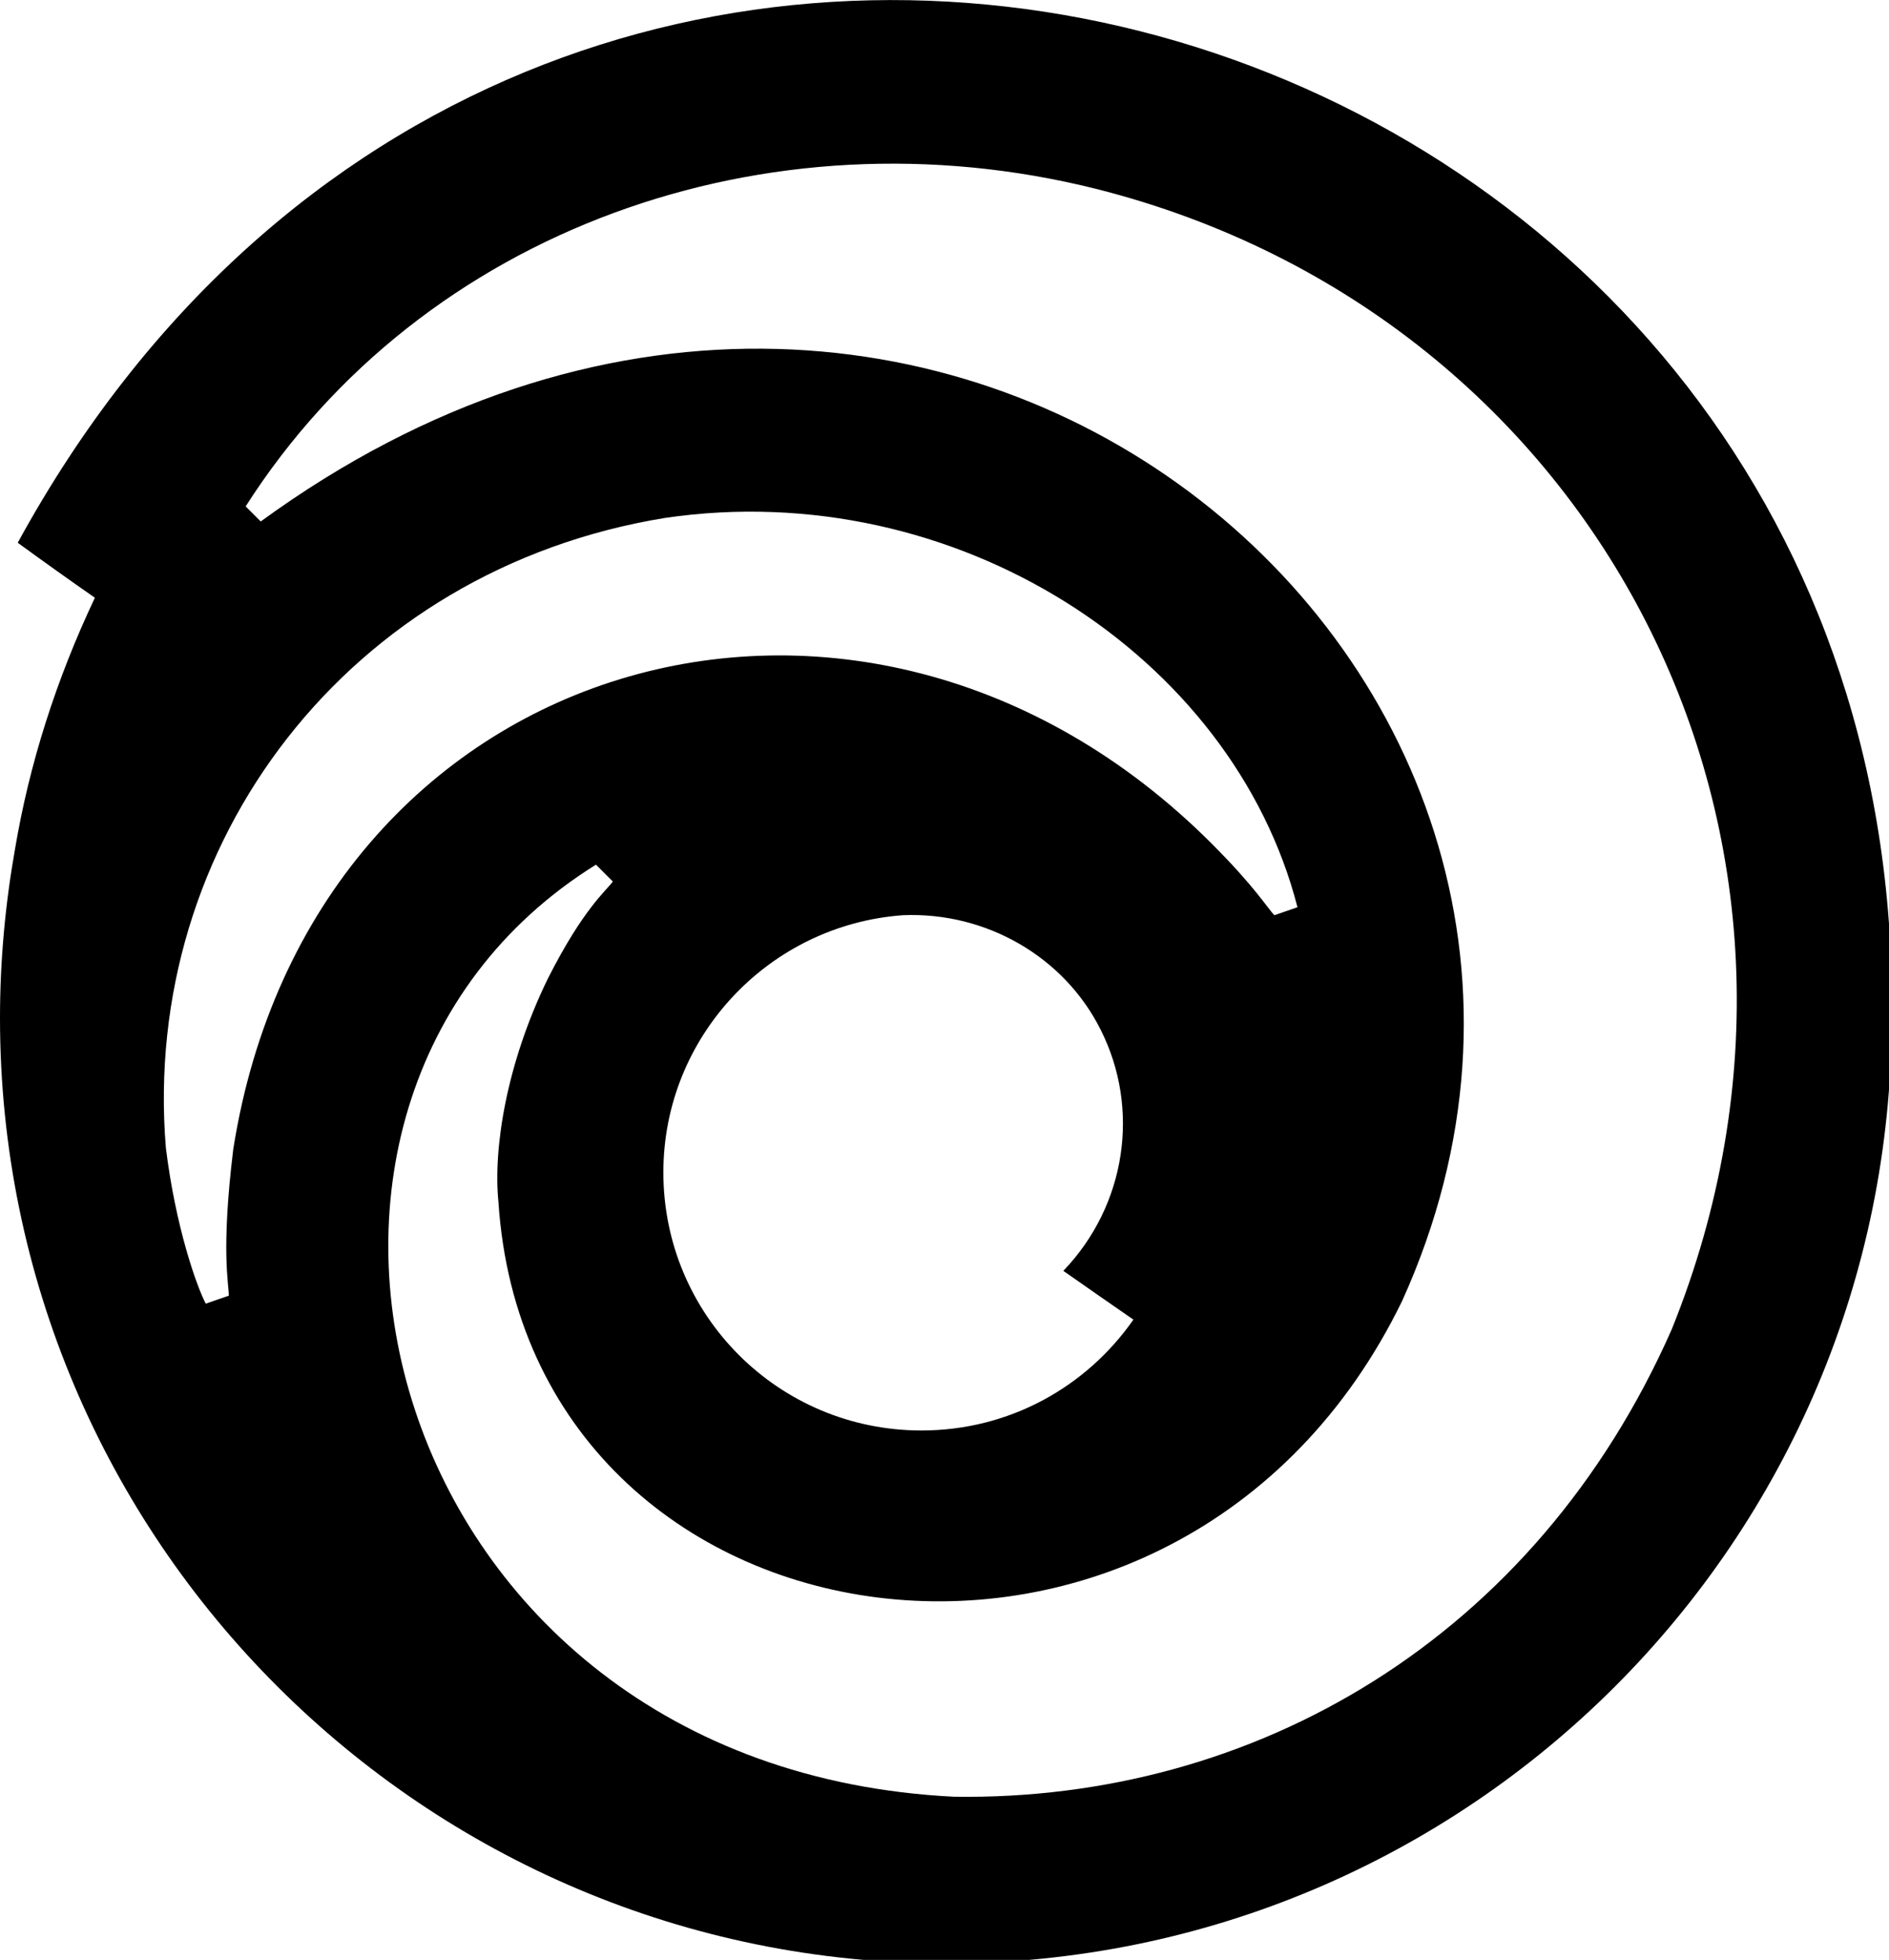
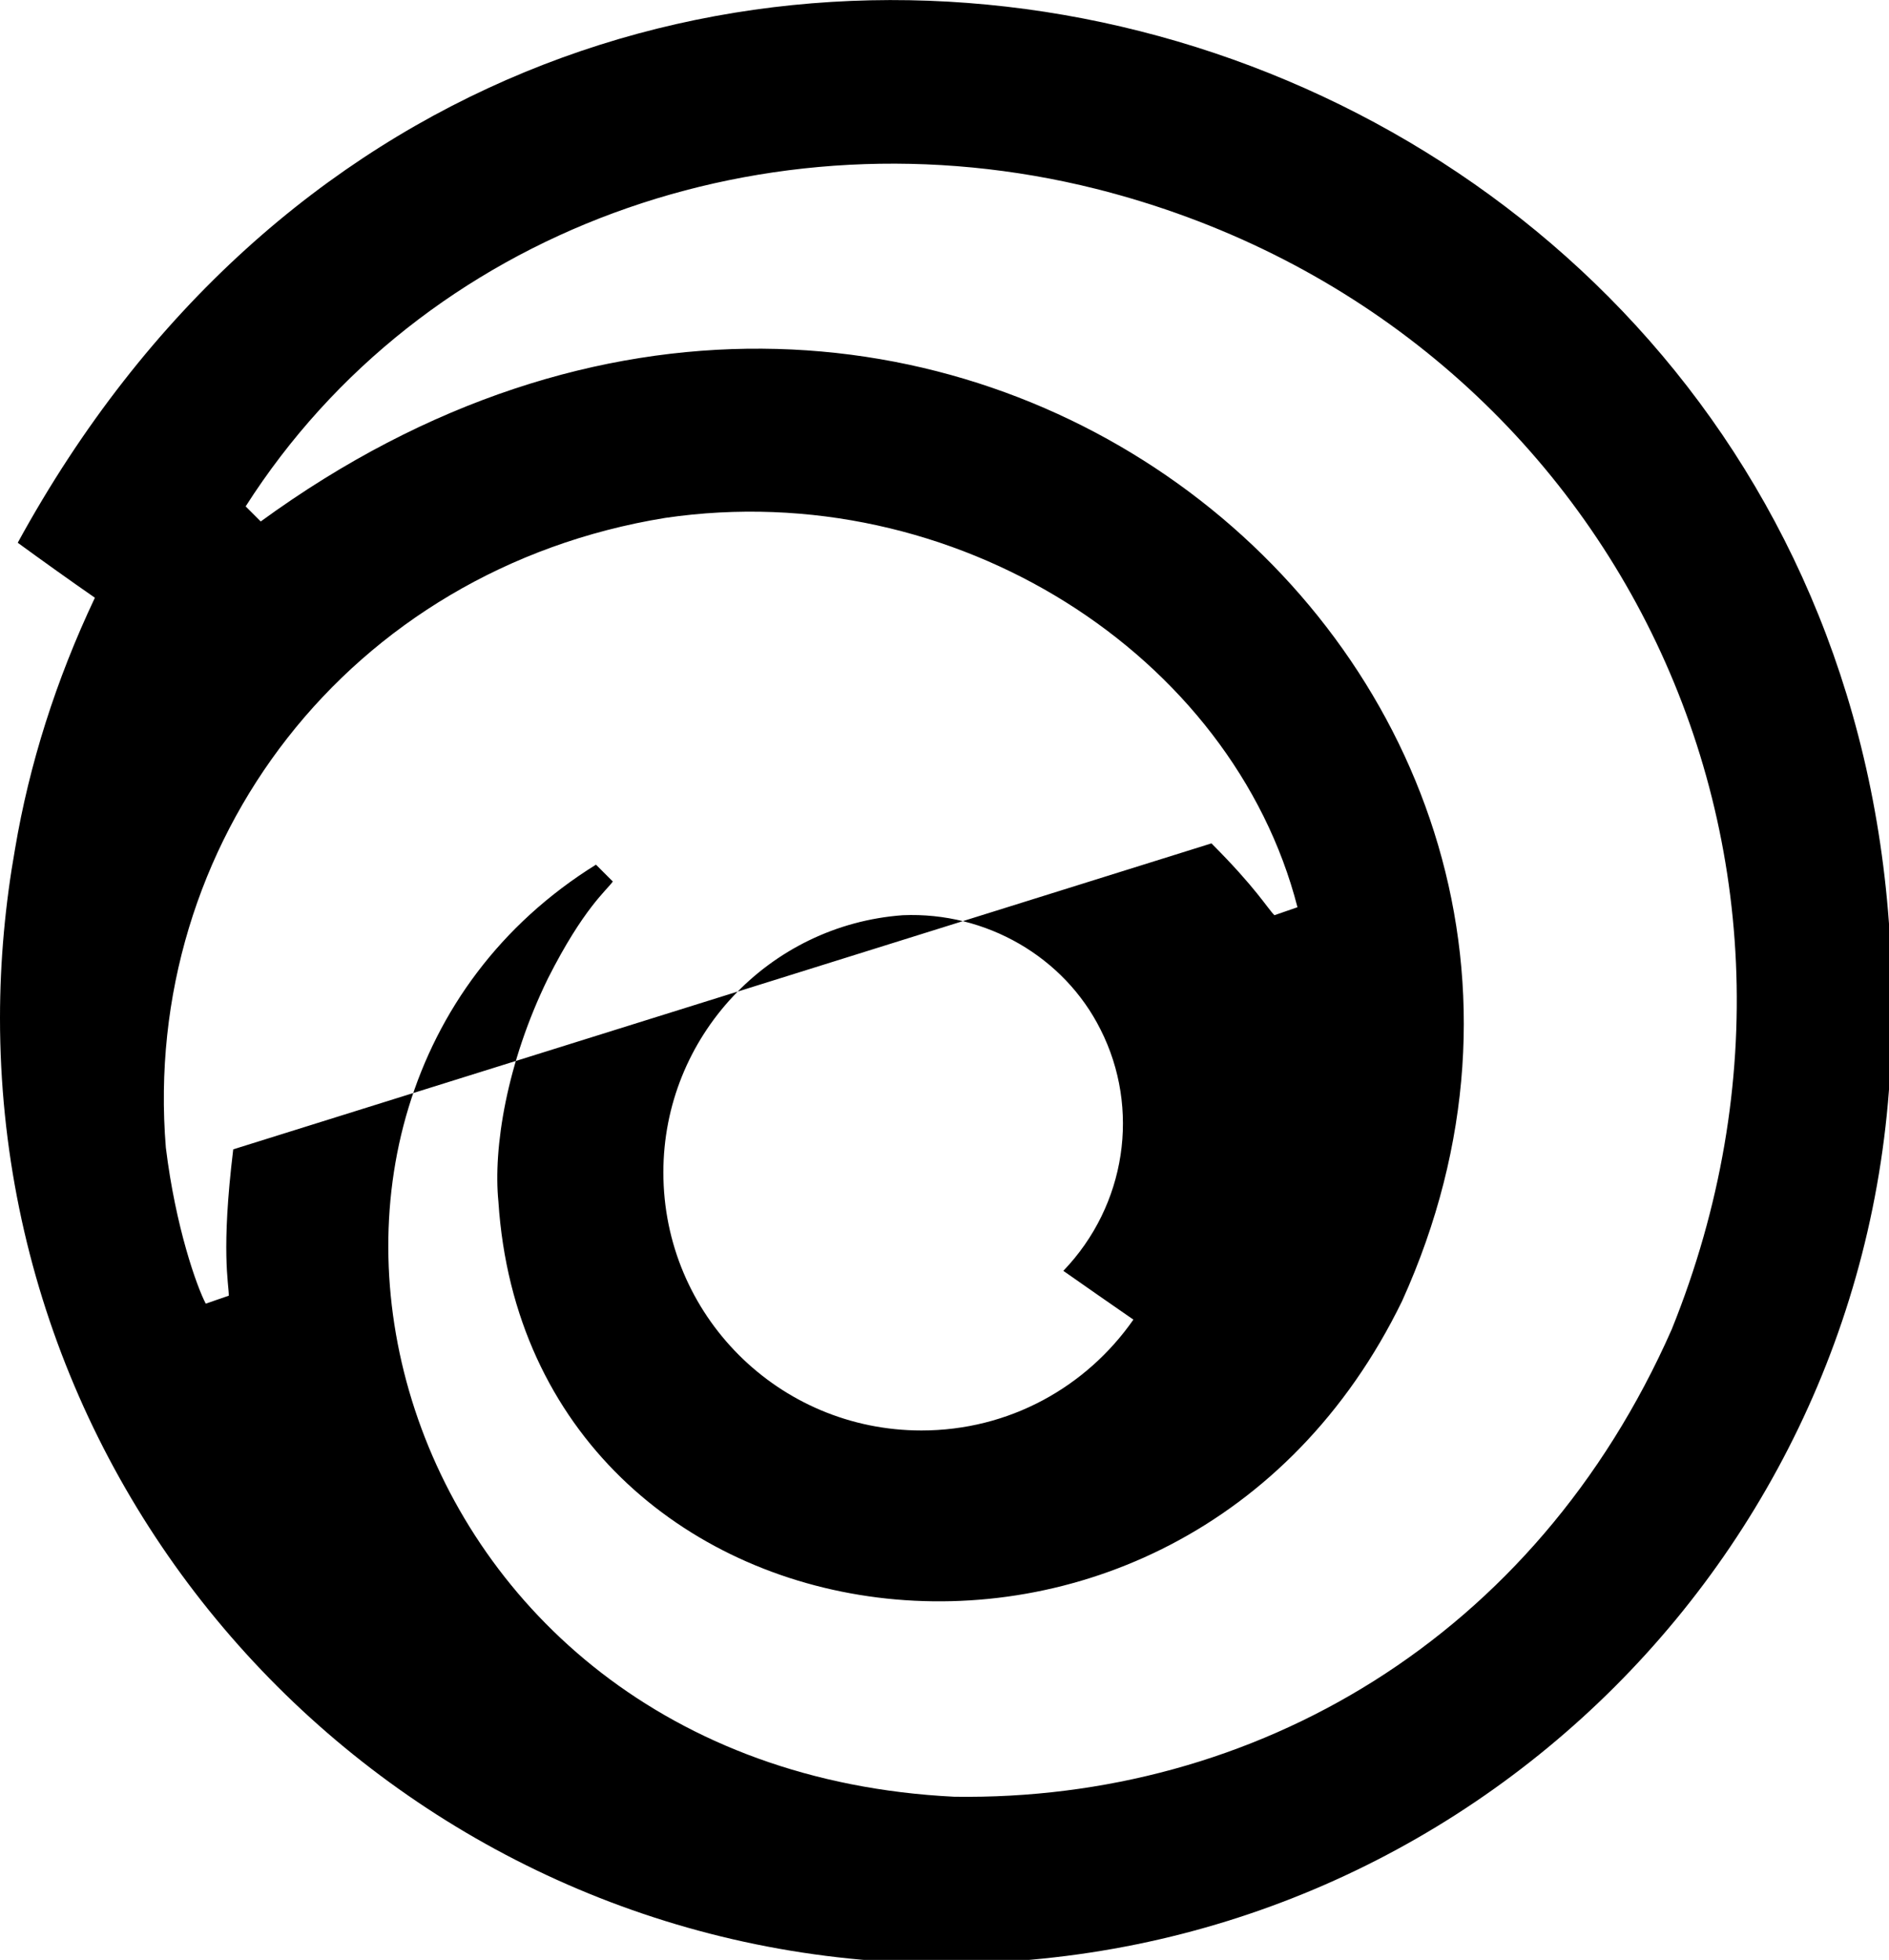
<svg xmlns="http://www.w3.org/2000/svg" viewBox="0 0 213 221">
  <title>Ubisoft</title>
-   <path fill="#000" d="M213.3 110.6C210.9-2.8 60.1-45.1 2 61.2c2.6 1.9 6.1 4.4 8.7 6.2-4.4 9.3-7.4 18.8-9 28.3C.6 101.9 0 108.3 0 114.8c0 58.8 47.8 106.6 106.7 106.6s106.6-47.7 106.6-106.6c0-1.4 0-2.8 0-4.2zm-187 19c-1.4 11.5-.5 15.1-.5 16.5l-2.6.9c-1-1.9-3.4-8.6-4.5-17.6-2.8-34.3 20.6-65.2 56.3-71 32.7-4.8 64 15.5 71.3 43.9l-2.6.9c-.8-.8-2.1-3.1-7.1-8.1C97.1 55.6 35.1 73.7 26.3 129.6zm101.5 19.2c-5.3 7.6-14 12.5-23.9 12.5-16.1 0-29.1-13-29.1-29.1 0-15.3 11.9-27.9 27-29 9.4-.4 18.2 4.7 22.3 12.9 4.5 8.9 2.9 19.8-4.2 27.2 2.7 1.9 5.3 3.7 7.9 5.5zm60.7 1.1c-15.4 34.9-47.1 53.2-80.9 52.7-64.9-3.2-83.8-78.1-40.4-105.1l1.9 1.9c-.7 1-3.3 3-7.3 10.9-4.7 9.6-6.2 19.2-5.6 25.2 3.4 52.3 76.7 63 101.9 11.2C190.2 75.8 105 3.7 29.4 58.8l-1.7-1.7C47.6 25.9 86.5 12 123.6 21.3c56.7 14.3 87.2 73.4 64.9 128.6z" />
+   <path fill="#000" d="M213.3 110.6C210.9-2.8 60.1-45.1 2 61.2c2.6 1.9 6.1 4.4 8.7 6.2-4.4 9.3-7.4 18.8-9 28.3C.6 101.9 0 108.3 0 114.8c0 58.8 47.8 106.6 106.7 106.6s106.6-47.7 106.6-106.6c0-1.4 0-2.8 0-4.2zm-187 19c-1.4 11.5-.5 15.1-.5 16.5l-2.6.9c-1-1.9-3.4-8.6-4.5-17.6-2.8-34.3 20.6-65.2 56.3-71 32.7-4.8 64 15.5 71.3 43.9l-2.6.9c-.8-.8-2.1-3.1-7.1-8.1zm101.5 19.2c-5.3 7.6-14 12.5-23.9 12.5-16.1 0-29.1-13-29.1-29.1 0-15.3 11.9-27.9 27-29 9.4-.4 18.2 4.7 22.3 12.9 4.5 8.9 2.9 19.8-4.2 27.2 2.7 1.9 5.3 3.7 7.9 5.5zm60.7 1.1c-15.4 34.9-47.1 53.2-80.9 52.7-64.9-3.2-83.8-78.1-40.4-105.1l1.9 1.9c-.7 1-3.3 3-7.3 10.9-4.7 9.6-6.2 19.2-5.6 25.2 3.4 52.3 76.7 63 101.9 11.2C190.2 75.8 105 3.7 29.4 58.8l-1.7-1.7C47.6 25.9 86.5 12 123.6 21.3c56.7 14.3 87.2 73.4 64.9 128.6z" />
</svg>